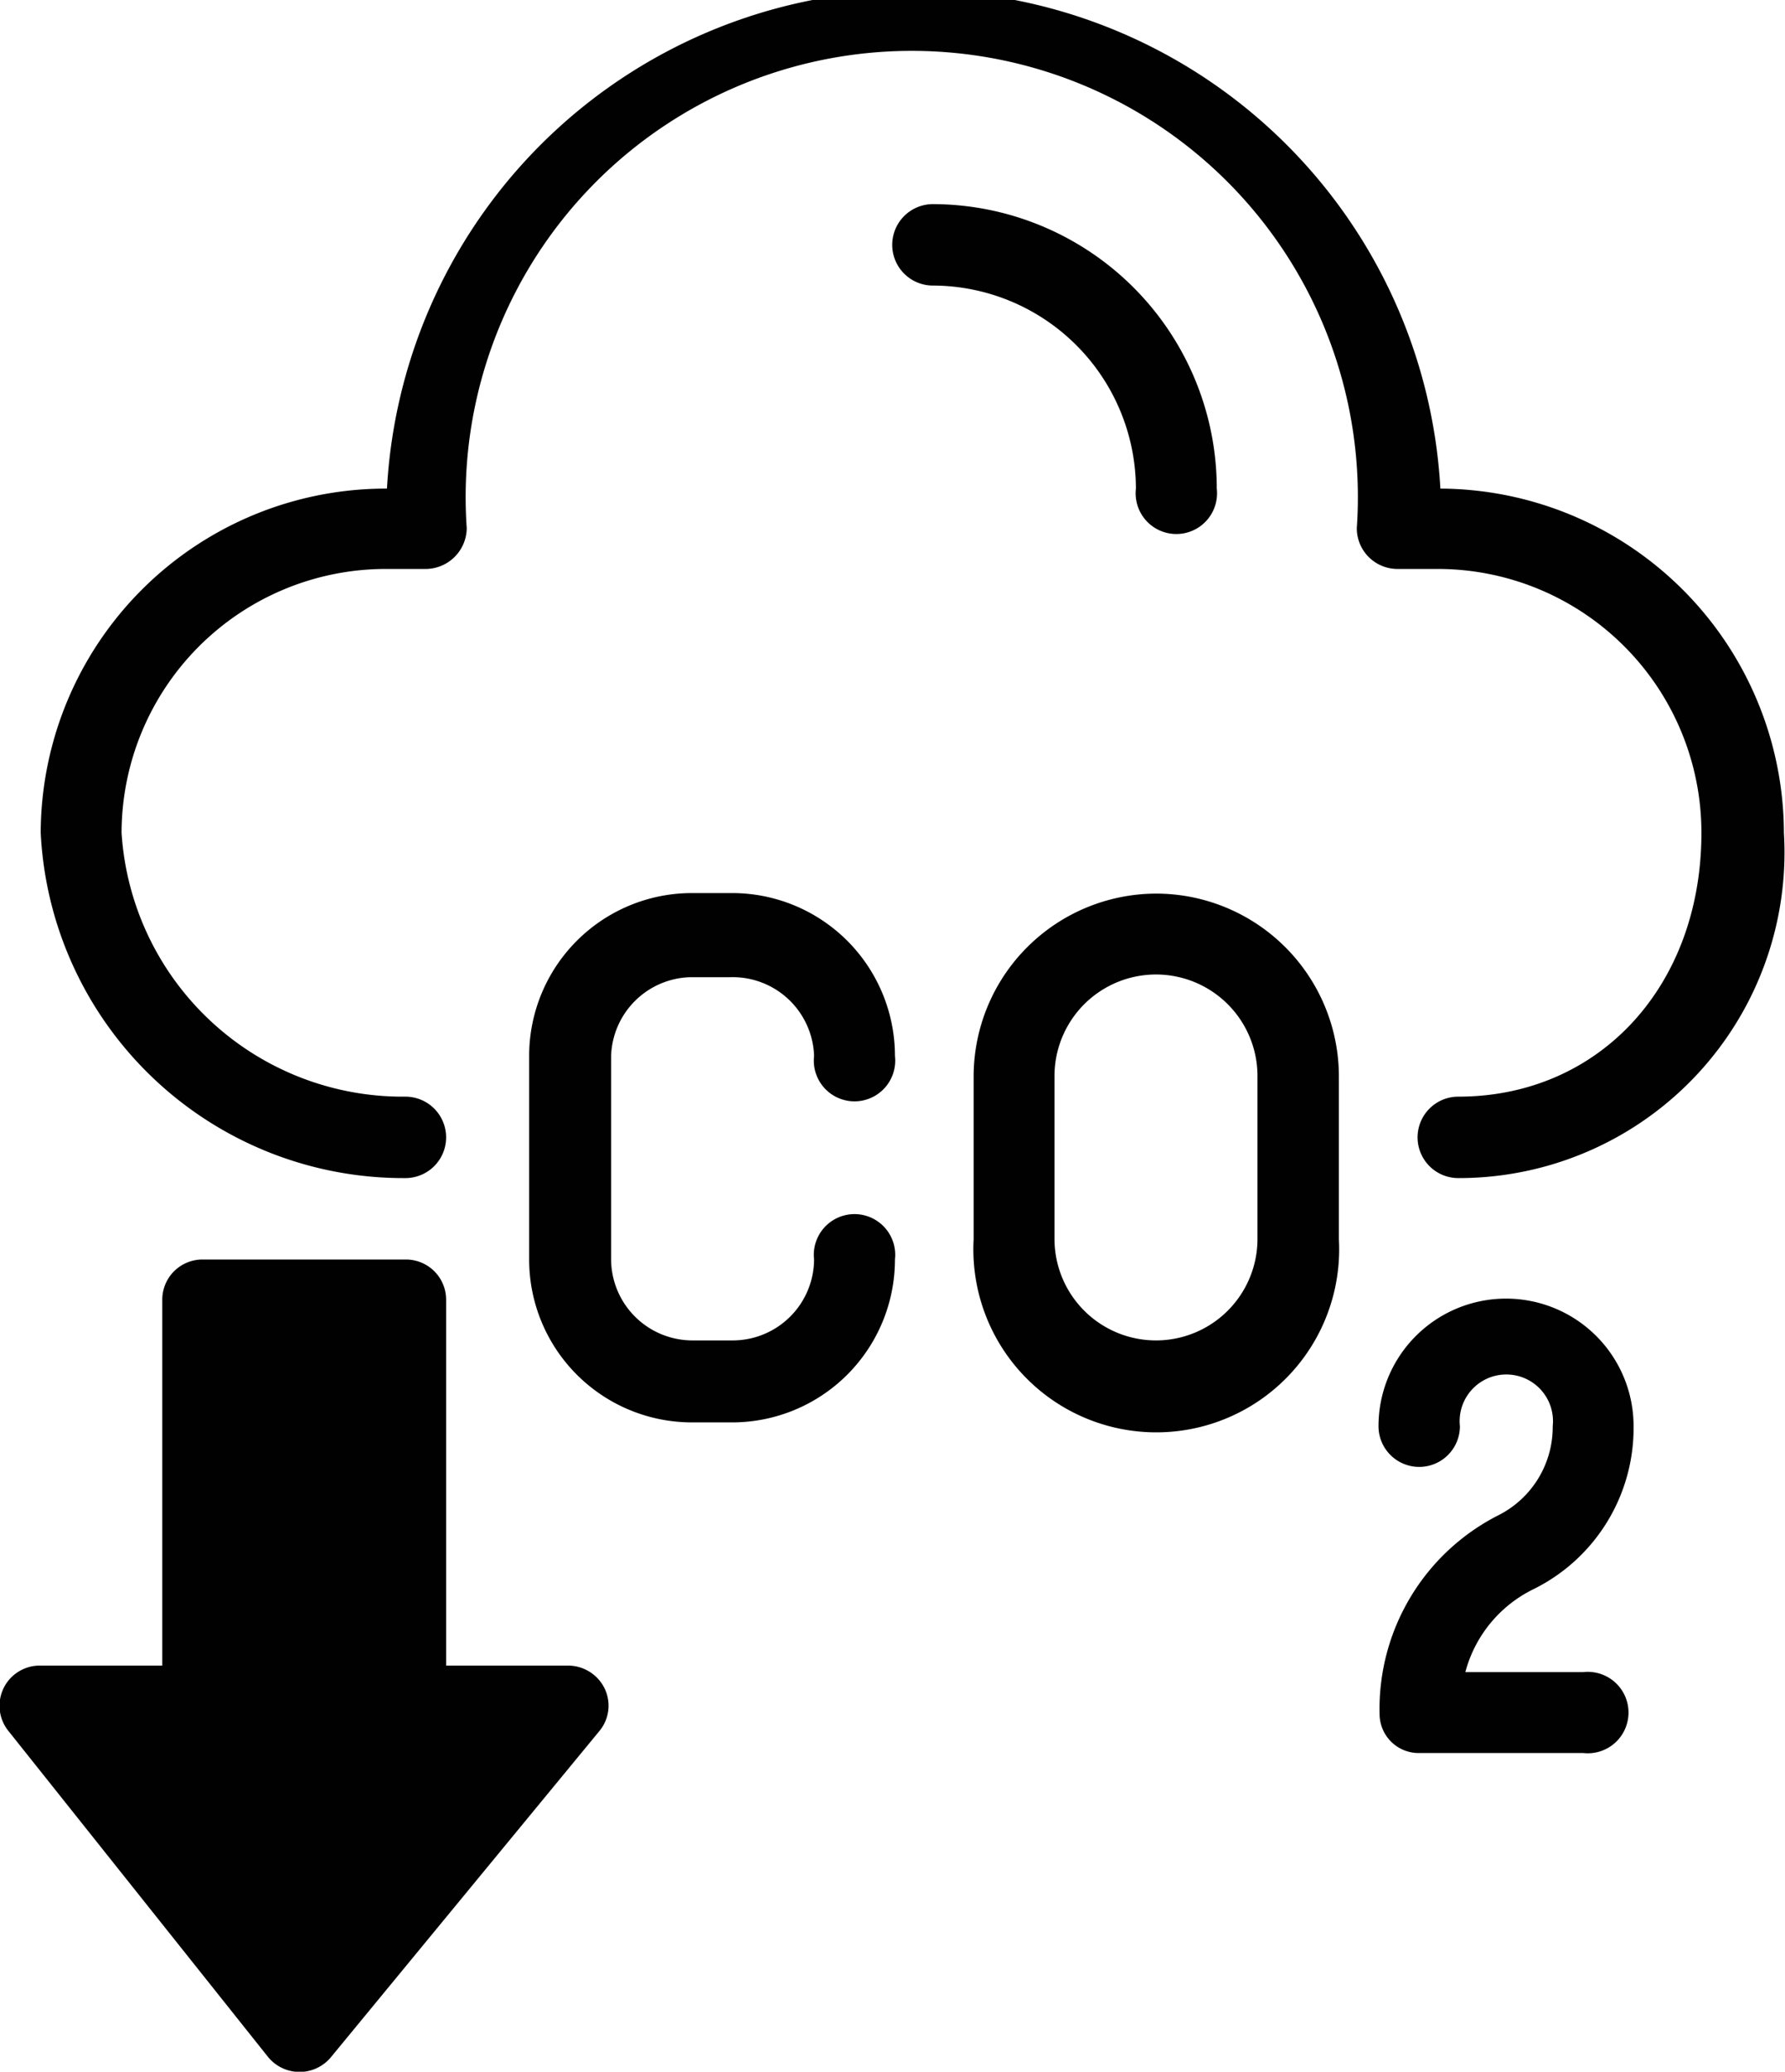
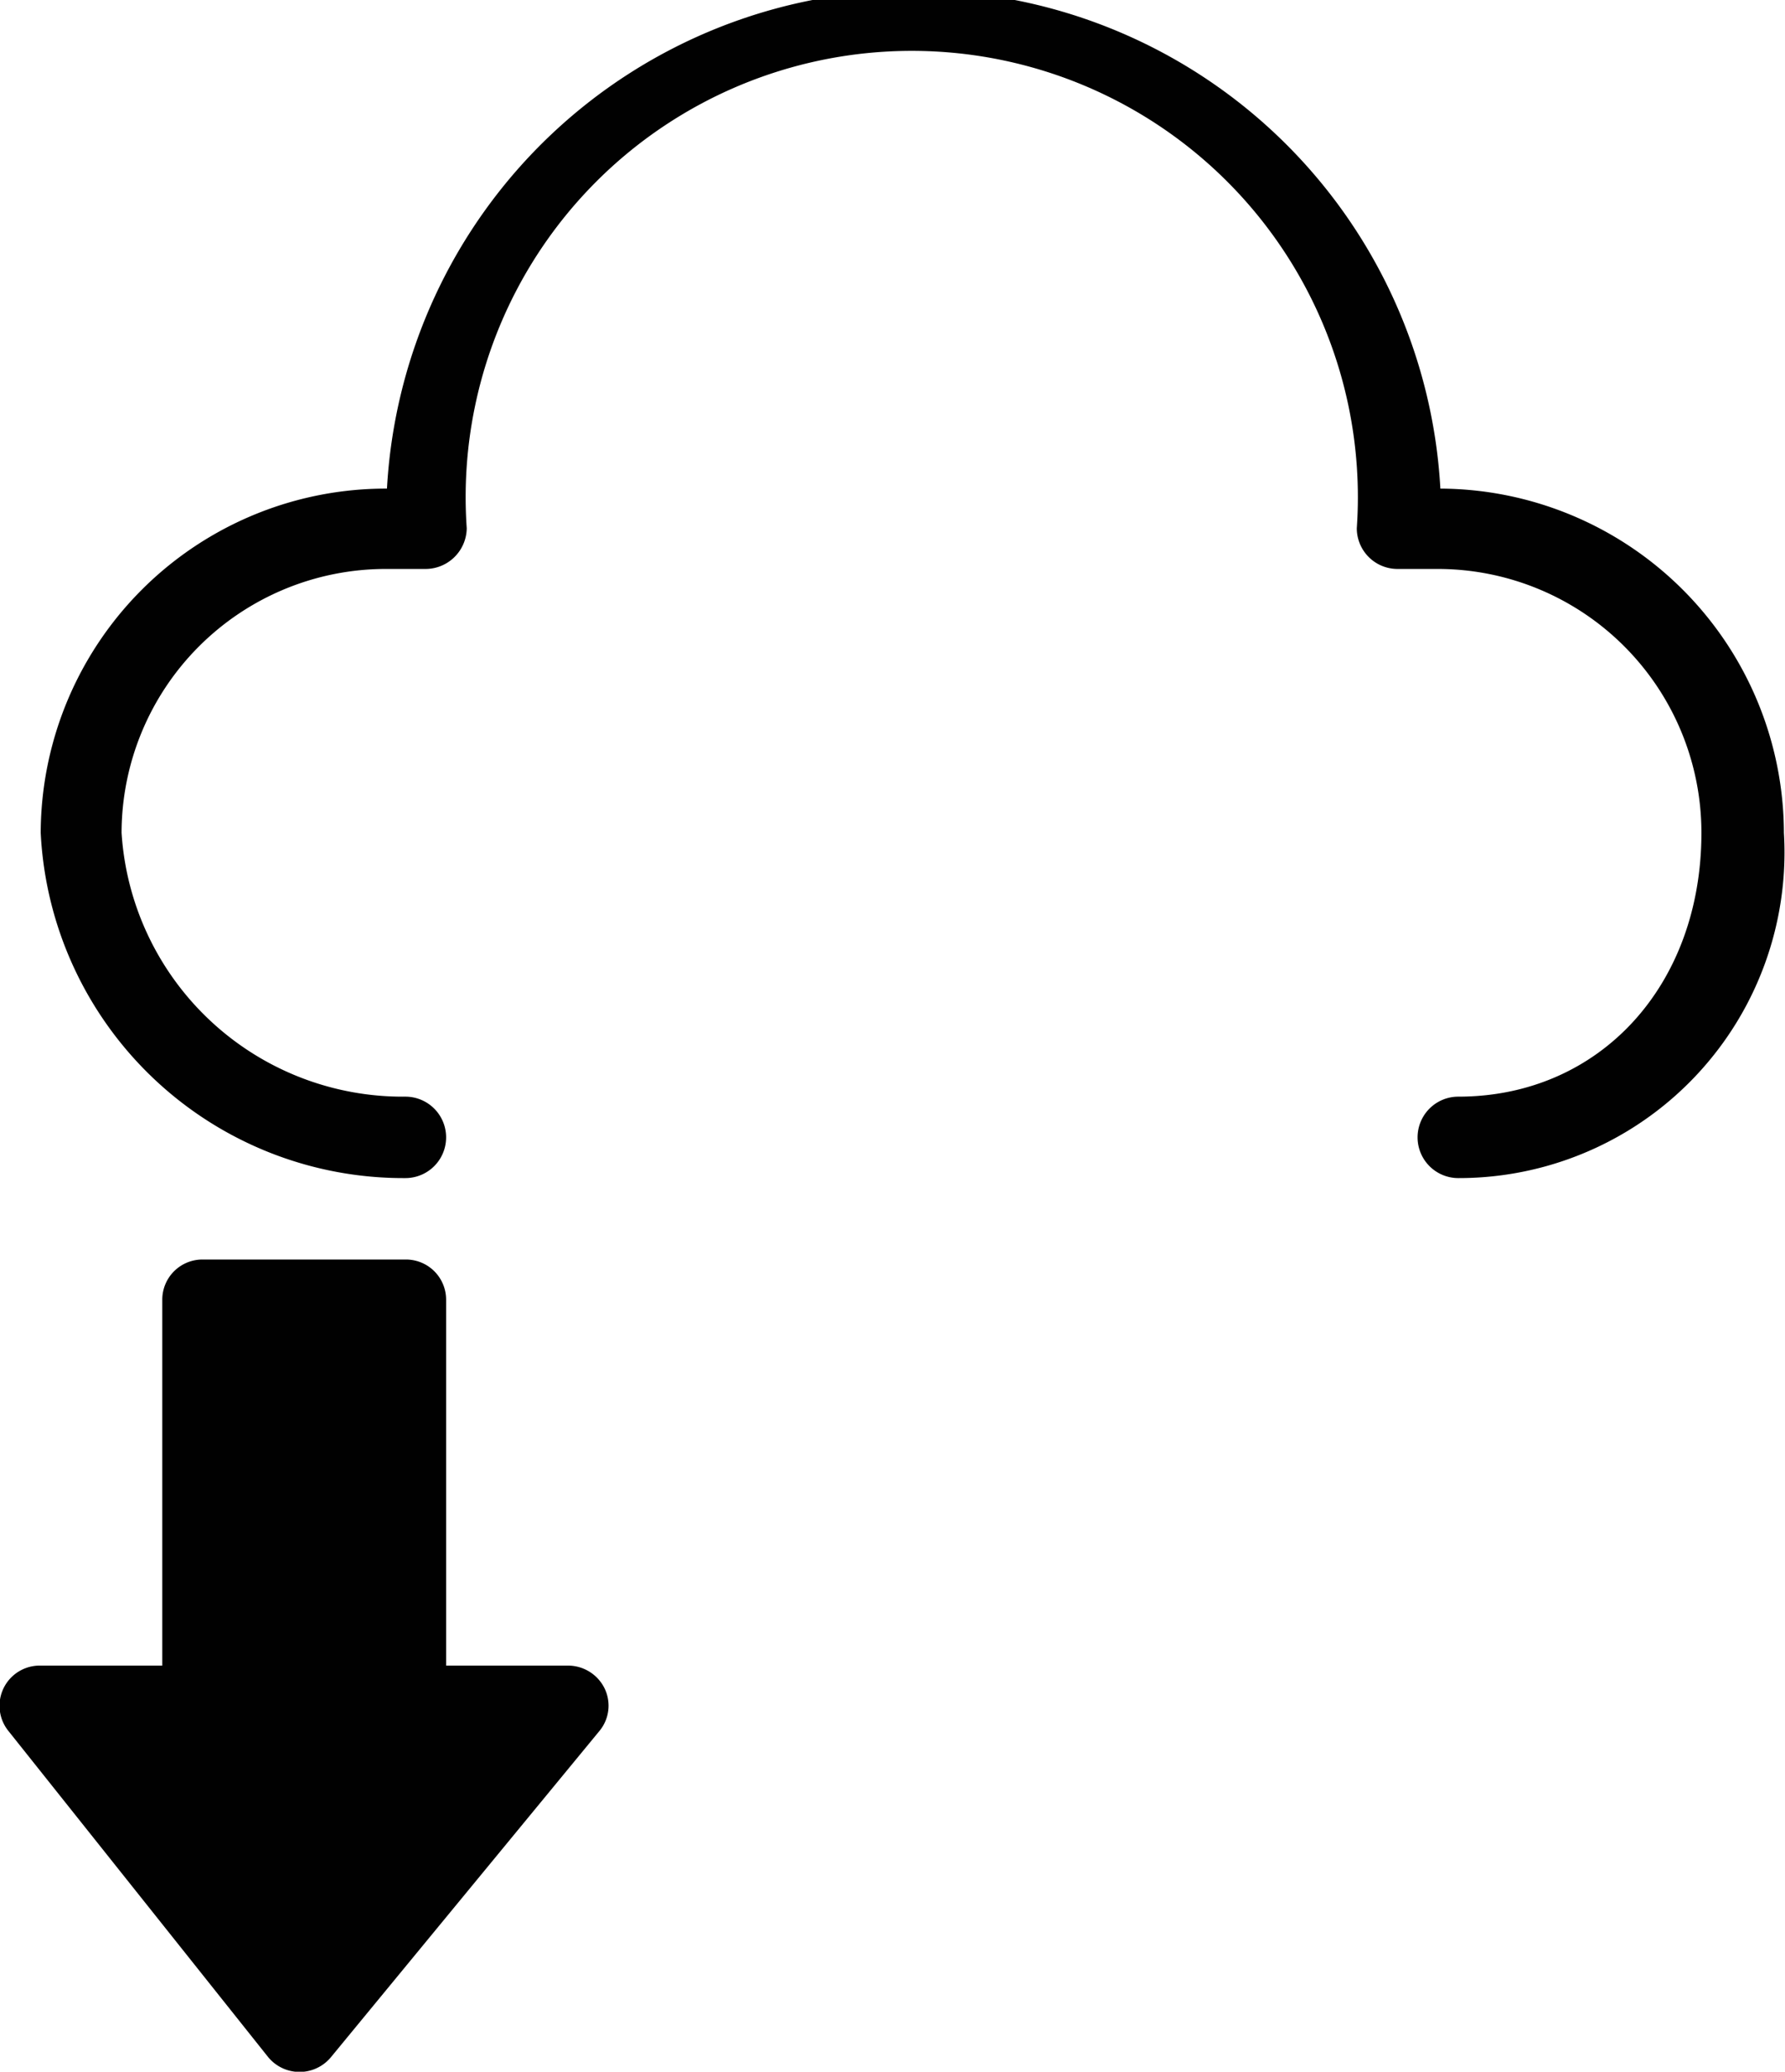
<svg xmlns="http://www.w3.org/2000/svg" id="Capa_1" data-name="Capa 1" viewBox="0 0 32.89 38.16">
  <defs>
    <style>.cls-1{fill:#010101;}</style>
  </defs>
  <path class="cls-1" d="M26.54,9h0A9.72,9.72,0,0,0,7.13,9h0A6.36,6.36,0,0,0,.75,15.34,6.69,6.69,0,0,0,7.47,21.7a.75.75,0,1,0,0-1.5,5.19,5.19,0,0,1-5.23-4.86A4.87,4.87,0,0,1,7.1,10.48h.75a.76.76,0,0,0,.75-.75A8.22,8.22,0,1,1,25,9.73a.75.75,0,0,0,.75.75h.75a4.86,4.86,0,0,1,4.85,4.86c0,2.82-1.88,4.86-4.48,4.86a.75.75,0,0,0,0,1.5,6,6,0,0,0,6-6.36A6.36,6.36,0,0,0,26.54,9Z" />
-   <path class="cls-1" d="M12.71,18h.74A1.5,1.5,0,0,1,15,19.45a.75.75,0,1,0,1.49,0,3,3,0,0,0-3-3h-.74a3,3,0,0,0-3,3V23.2a3,3,0,0,0,3,3h.74a3,3,0,0,0,3-3,.75.75,0,1,0-1.49,0,1.5,1.5,0,0,1-1.5,1.49h-.74a1.5,1.5,0,0,1-1.5-1.49V19.45A1.5,1.5,0,0,1,12.71,18Z" />
-   <path class="cls-1" d="M23.17,22.82a1.87,1.87,0,1,1-3.74,0v-3a1.87,1.87,0,0,1,3.74,0ZM21.3,16.46a3.37,3.37,0,0,0-3.36,3.37v3a3.37,3.37,0,1,0,6.73,0v-3A3.37,3.37,0,0,0,21.3,16.46Z" />
-   <path class="cls-1" d="M28.26,29.27h0a3.31,3.31,0,0,0,1.84-3,2.35,2.35,0,1,0-4.7,0,.75.75,0,0,0,1.5,0,.86.86,0,1,1,1.71,0,1.82,1.82,0,0,1-1,1.64,4,4,0,0,0-2.19,3.67.72.72,0,0,0,.75.71h3a.75.75,0,1,0,0-1.49H27A2.38,2.38,0,0,1,28.26,29.27Z" />
  <path class="cls-1" d="M10.46,30.68H8.22V23.94a.74.74,0,0,0-.75-.74H3.74a.74.74,0,0,0-.75.74v6.74H.75a.74.74,0,0,0-.59,1.21l4.78,6a.75.75,0,0,0,1.16,0l4.94-6a.73.73,0,0,0,.1-.79A.75.75,0,0,0,10.46,30.68Z" />
-   <path class="cls-1" d="M20.93,9a.75.75,0,1,0,1.49,0,5.24,5.24,0,0,0-5.23-5.24.75.75,0,0,0,0,1.5A3.75,3.75,0,0,1,20.93,9Z" />
</svg>